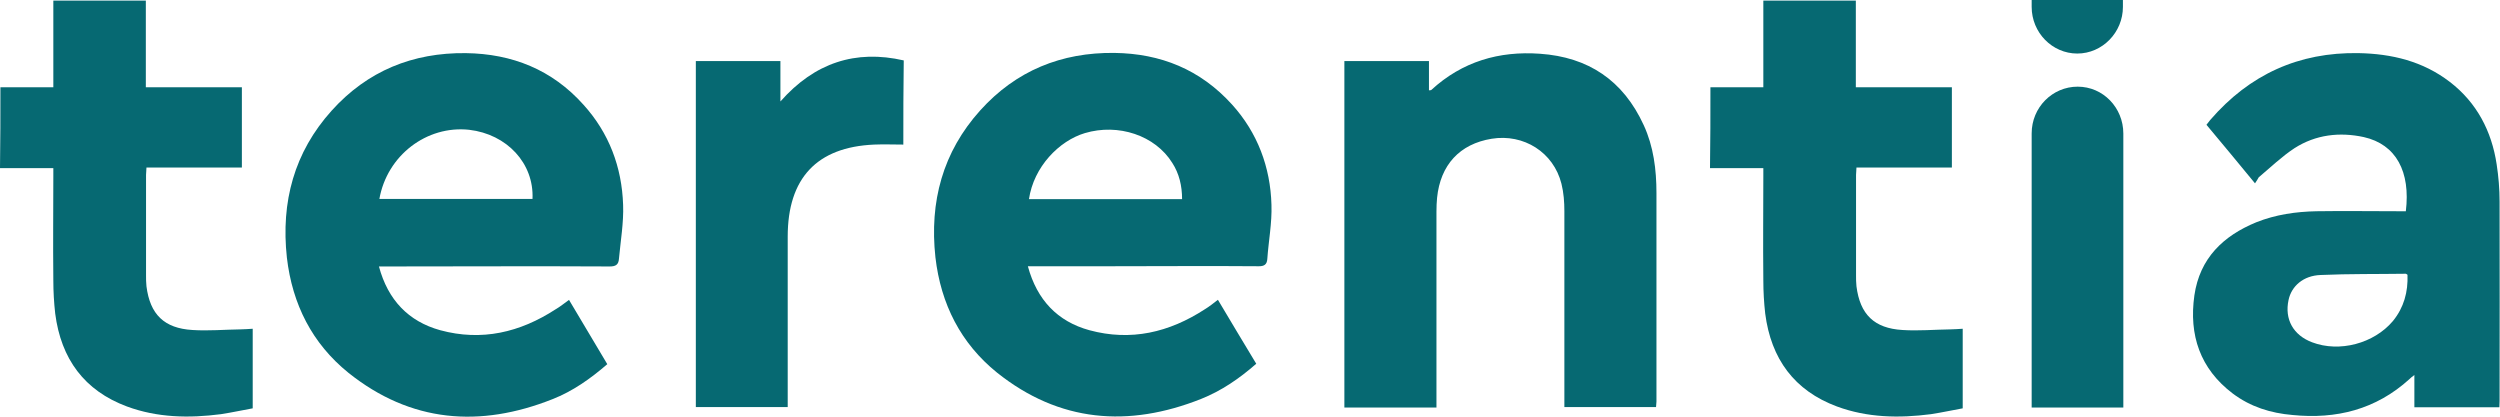
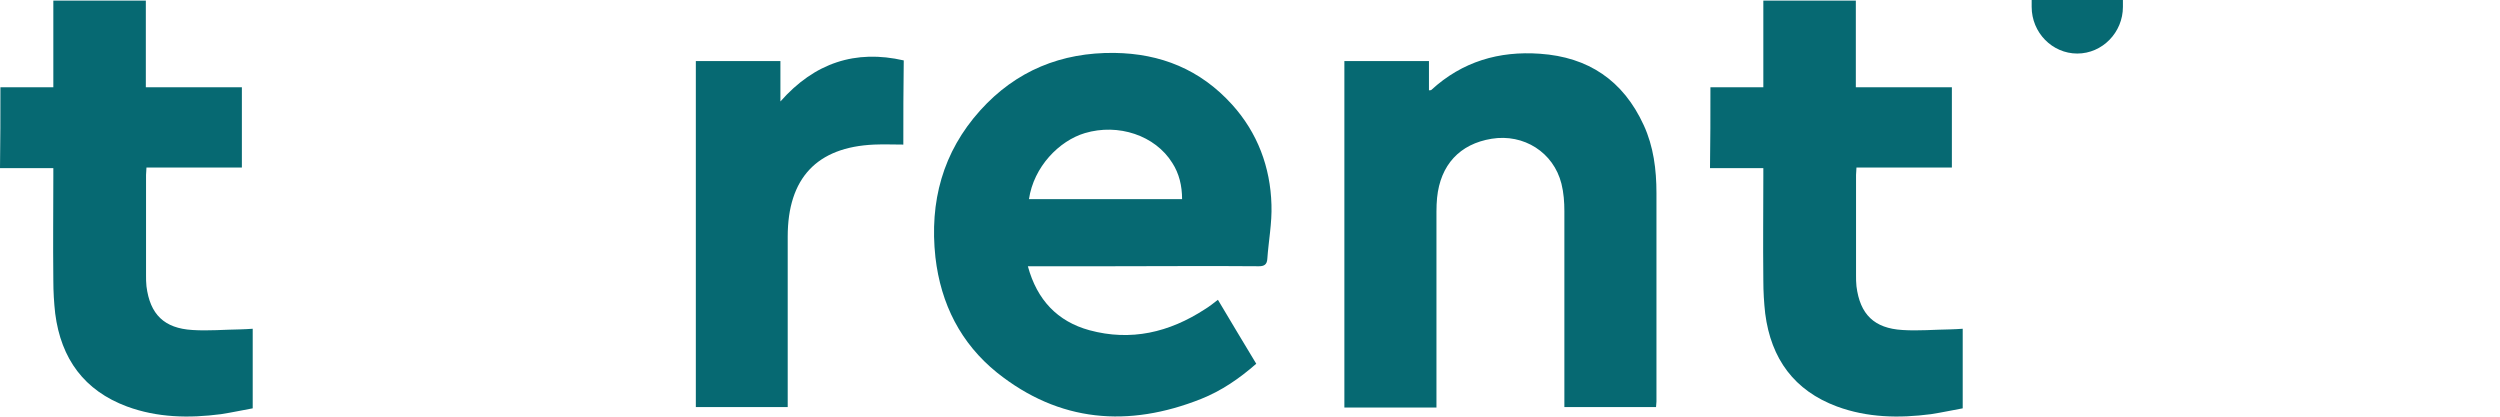
<svg xmlns="http://www.w3.org/2000/svg" id="Layer_2" viewBox="0 0 120 20">
  <g id="Layer_1-2">
-     <path d="M27.31,14.39c.61,1.02,1.22,2.05,1.84,3.09-.81,.7-1.66,1.3-2.63,1.68-3.48,1.38-6.8,1.13-9.8-1.27-1.73-1.4-2.69-3.28-2.95-5.53-.29-2.67,.35-5.05,2.15-7.05,1.72-1.91,3.9-2.79,6.44-2.76,2.22,.03,4.14,.79,5.65,2.48,1.22,1.35,1.84,2.98,1.9,4.81,.03,.85-.12,1.71-.2,2.58-.02,.28-.15,.37-.44,.37-3.56-.02-7.11,0-10.67,0h-.41c.43,1.61,1.42,2.64,2.94,3.06,1.99,.54,3.83,.11,5.55-1.01,.21-.12,.4-.28,.64-.45Zm-9.1-4.84h7.35c.08-1.71-1.23-3.11-3.04-3.32-2.04-.22-3.94,1.23-4.31,3.32Z" style="fill:#066972;" />
    <path d="M49.34,12.79c.44,1.61,1.42,2.64,2.95,3.06,1.99,.54,3.83,.11,5.55-1.01,.2-.12,.4-.28,.62-.45,.61,1.02,1.22,2.05,1.84,3.07-.81,.71-1.67,1.3-2.65,1.69-3.48,1.38-6.8,1.13-9.8-1.27-1.73-1.4-2.69-3.28-2.95-5.53-.29-2.67,.35-5.05,2.15-7.05,1.72-1.91,3.9-2.79,6.44-2.76,2.22,.03,4.12,.79,5.65,2.48,1.22,1.35,1.84,3,1.89,4.81,.03,.87-.14,1.74-.2,2.61-.02,.25-.14,.34-.4,.34-2.39-.02-4.79,0-7.18,0h-3.91Zm7.4-3.23c0-.64-.14-1.23-.47-1.74-.82-1.32-2.59-1.91-4.2-1.43-1.23,.37-2.45,1.61-2.68,3.17h7.35Z" style="fill:#066972;" />
-     <path d="M108.24,8.8c-.79-.96-1.55-1.88-2.33-2.81,.06-.08,.12-.16,.18-.23,1.89-2.19,4.26-3.26,7.12-3.21,1.6,.03,3.09,.39,4.38,1.38,1.29,.99,2.01,2.36,2.25,3.96,.09,.59,.14,1.18,.14,1.79,.01,3.18,0,6.37,0,9.56,0,.09-.01,.19-.01,.31h-4.08v-1.55c-.12,.09-.18,.14-.24,.2-1.61,1.46-3.51,1.93-5.61,1.72-1.05-.09-2.02-.39-2.88-1.04-1.55-1.18-2.1-2.79-1.83-4.7,.26-1.79,1.39-2.86,2.97-3.51,.93-.37,1.9-.51,2.89-.53,1.31-.02,2.62,0,3.94,0h.35c.23-1.89-.46-3.21-2.02-3.56-1.16-.25-2.3-.12-3.32,.53-.61,.4-1.16,.93-1.72,1.4-.05,.09-.11,.19-.18,.29Zm7.32,4.39s-.06-.05-.08-.05c-1.37,.02-2.72,0-4.09,.06-.84,.03-1.4,.54-1.54,1.2-.2,.93,.23,1.69,1.13,2.03,1.31,.5,2.97,.06,3.88-1.02,.53-.65,.73-1.4,.7-2.22Z" style="fill:#066972;" />
    <path d="M68.96,19.56h-4.43V2.93h4.06v1.41c.06-.02,.09,0,.11-.02,1.49-1.37,3.26-1.88,5.22-1.74,2.31,.16,3.99,1.27,4.98,3.43,.47,1.02,.61,2.13,.61,3.26v10.01c0,.09-.02,.17-.02,.26h-4.4V10.14c0-.43-.03-.88-.14-1.32-.38-1.51-1.81-2.41-3.35-2.16-1.54,.25-2.46,1.26-2.62,2.83-.02,.22-.03,.43-.03,.67v9.41Z" style="fill:#066972;" />
    <path d="M82.1,4.19h2.54V.03h4.44V4.19h4.61v3.85h-4.58c0,.14-.02,.25-.02,.36v4.81c0,.17,0,.36,.02,.53,.17,1.35,.85,2.02,2.21,2.1,.76,.05,1.54-.02,2.3-.03,.2,0,.38-.02,.59-.03v3.82c-.5,.09-1,.2-1.52,.28-1.54,.2-3.06,.17-4.52-.37-2.04-.76-3.16-2.28-3.44-4.46-.06-.53-.09-1.06-.09-1.58-.02-2.1,0-2.89,0-4.98v-.42h-2.56c.02-1.29,.02-2.55,.02-3.87Z" style="fill:#066972;" />
    <path d="M.02,4.19H2.56V.03H7V4.19h4.61v3.85H7.03c0,.14-.02,.25-.02,.36v4.81c0,.17,0,.36,.02,.53,.17,1.35,.85,2.02,2.21,2.1,.76,.05,1.54-.02,2.3-.03,.2,0,.38-.02,.59-.03v3.82c-.5,.09-1,.2-1.52,.28-1.54,.2-3.06,.17-4.52-.37-2.04-.76-3.16-2.28-3.44-4.46-.06-.53-.09-1.06-.09-1.58-.02-2.1,0-2.89,0-4.98v-.42H0c.02-1.29,.02-2.55,.02-3.87Z" style="fill:#066972;" />
    <path d="M43.36,6.94c-.47,0-.94-.02-1.4,0-2.75,.12-4.15,1.61-4.15,4.42v8.18h-4.41V2.93h4.06v1.94c1.64-1.86,3.61-2.5,5.92-1.97-.02,1.35-.02,2.67-.02,4.04Z" style="fill:#066972;" />
-     <path d="M99.73,4.16c1.22,0,2.19,1.01,2.19,2.25v13.15h-4.4V6.4c0-1.24,.99-2.24,2.21-2.24Z" style="fill:#066972;" />
    <path d="M97.52,0V.33c0,1.24,.99,2.24,2.19,2.24s2.19-1.01,2.19-2.24v-.33h-4.38Z" style="fill:#066972;" />
  </g>
</svg>